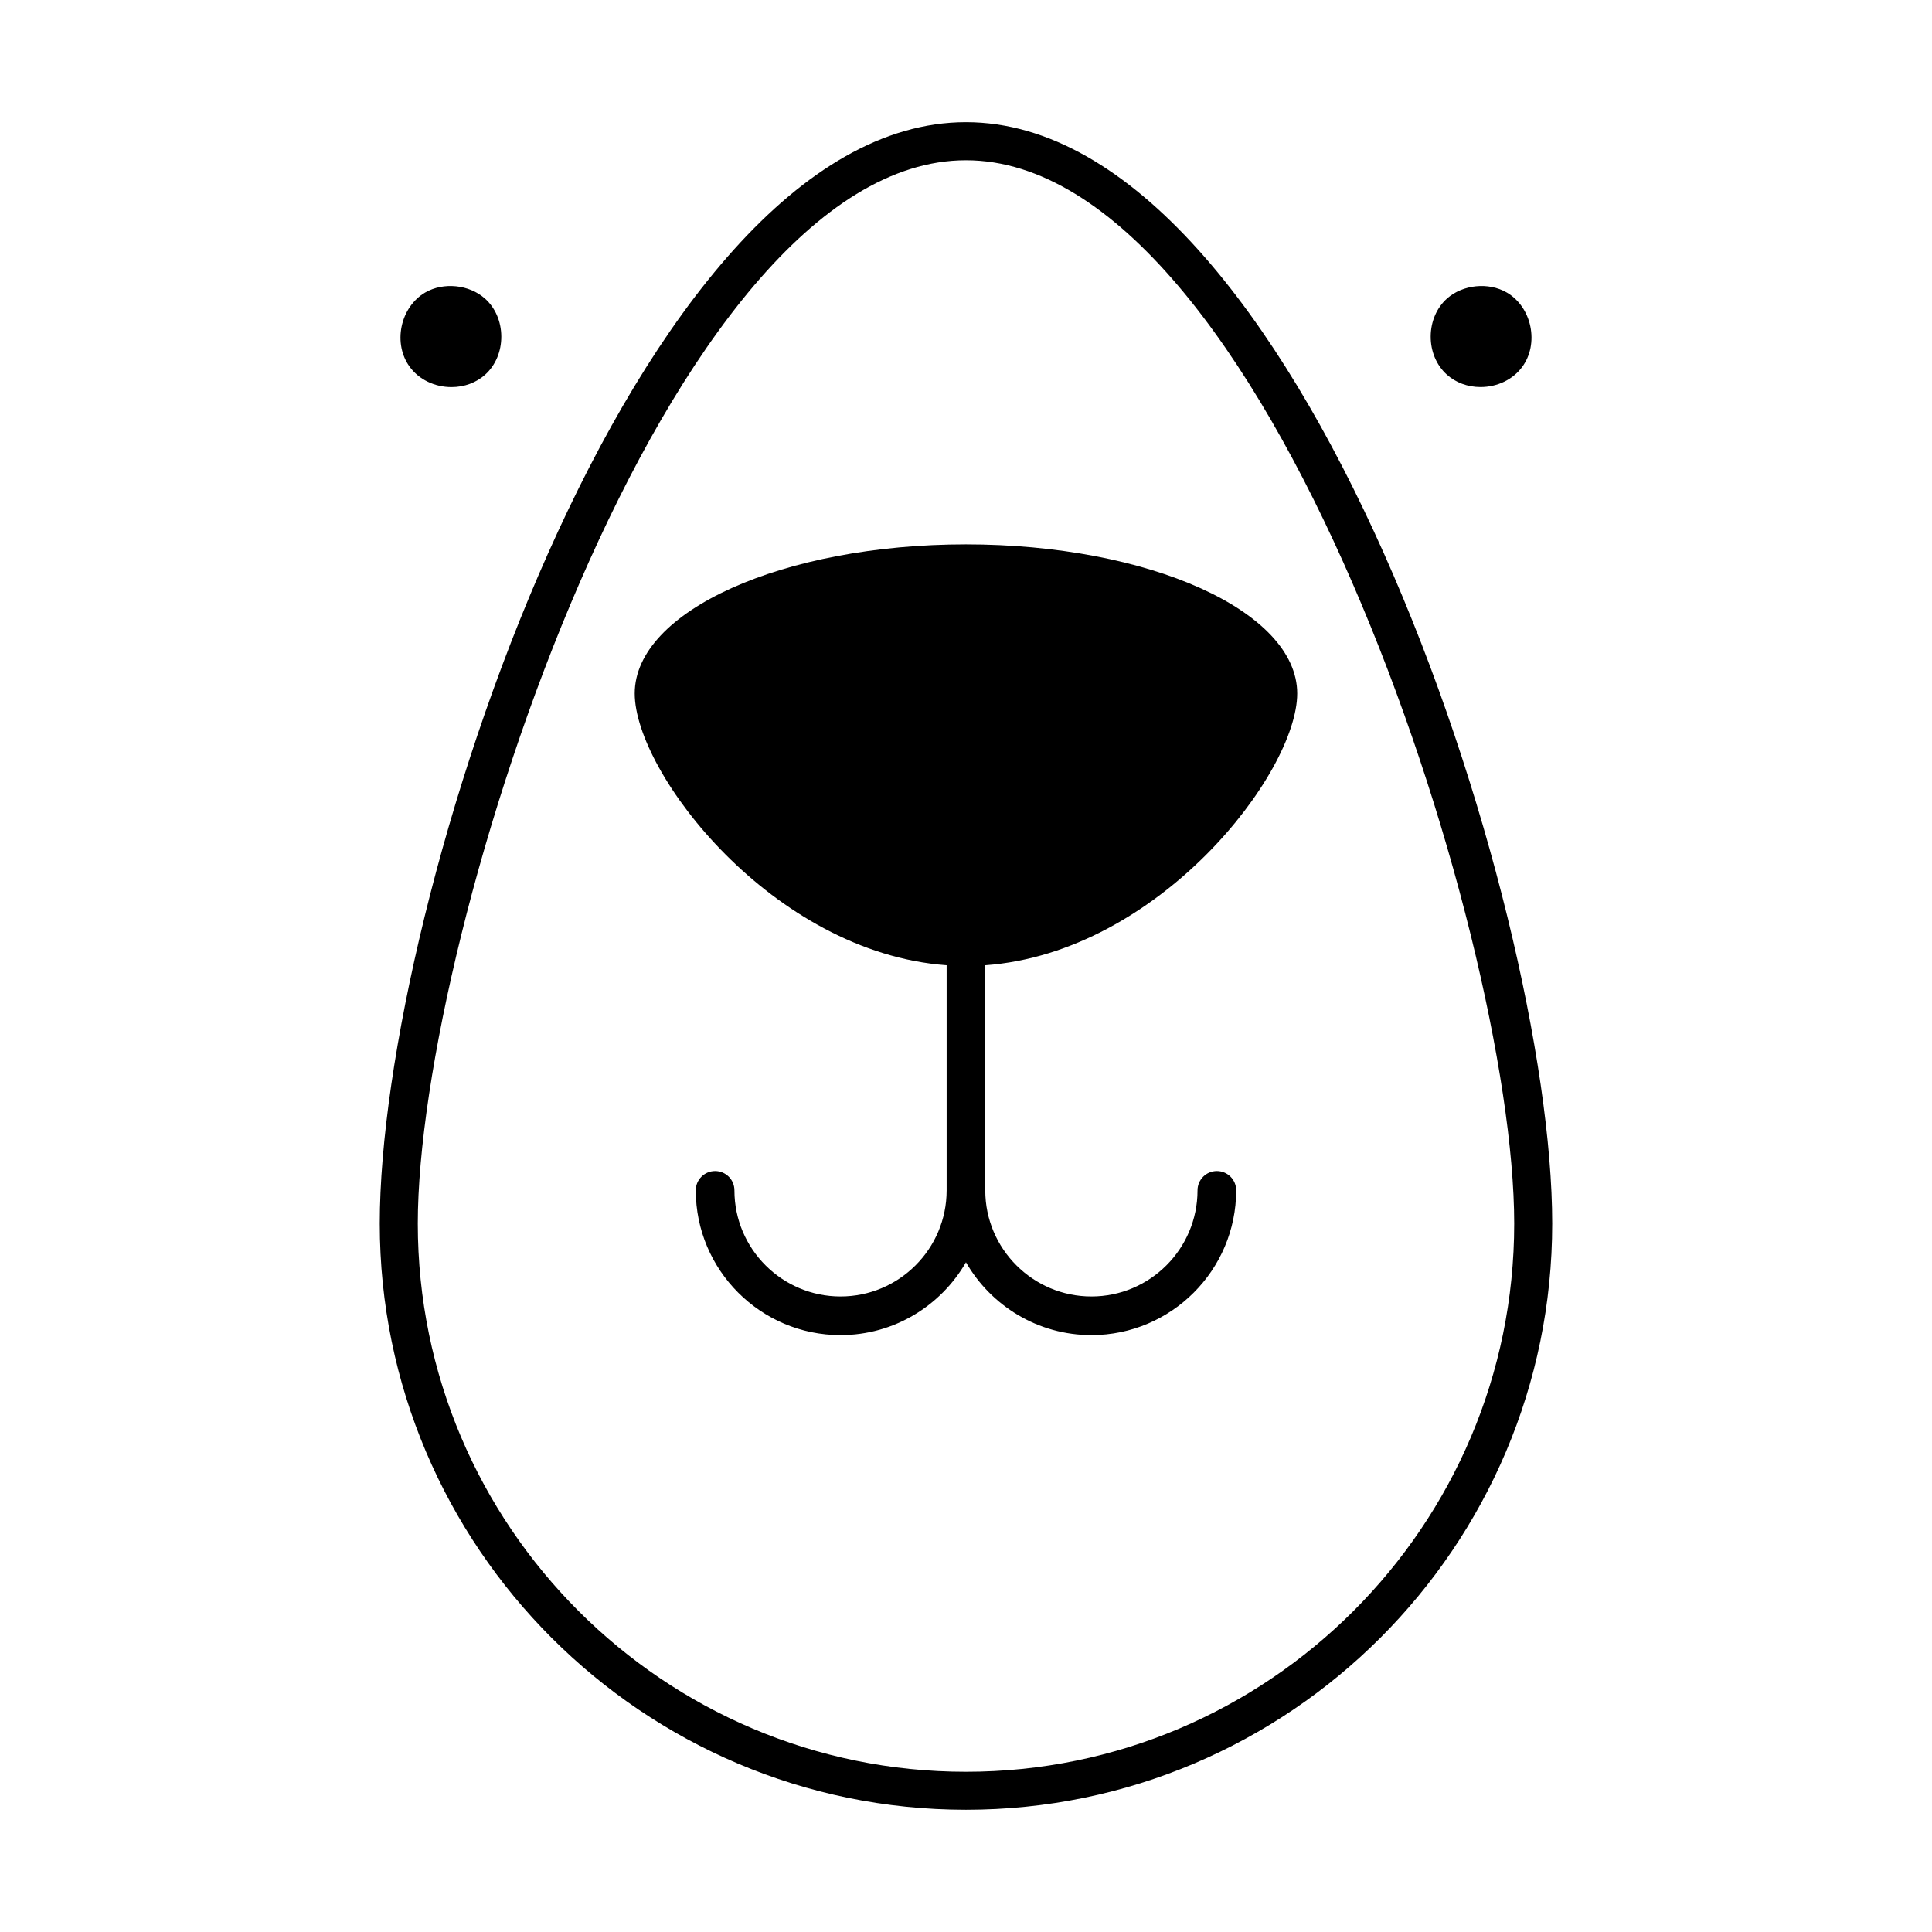
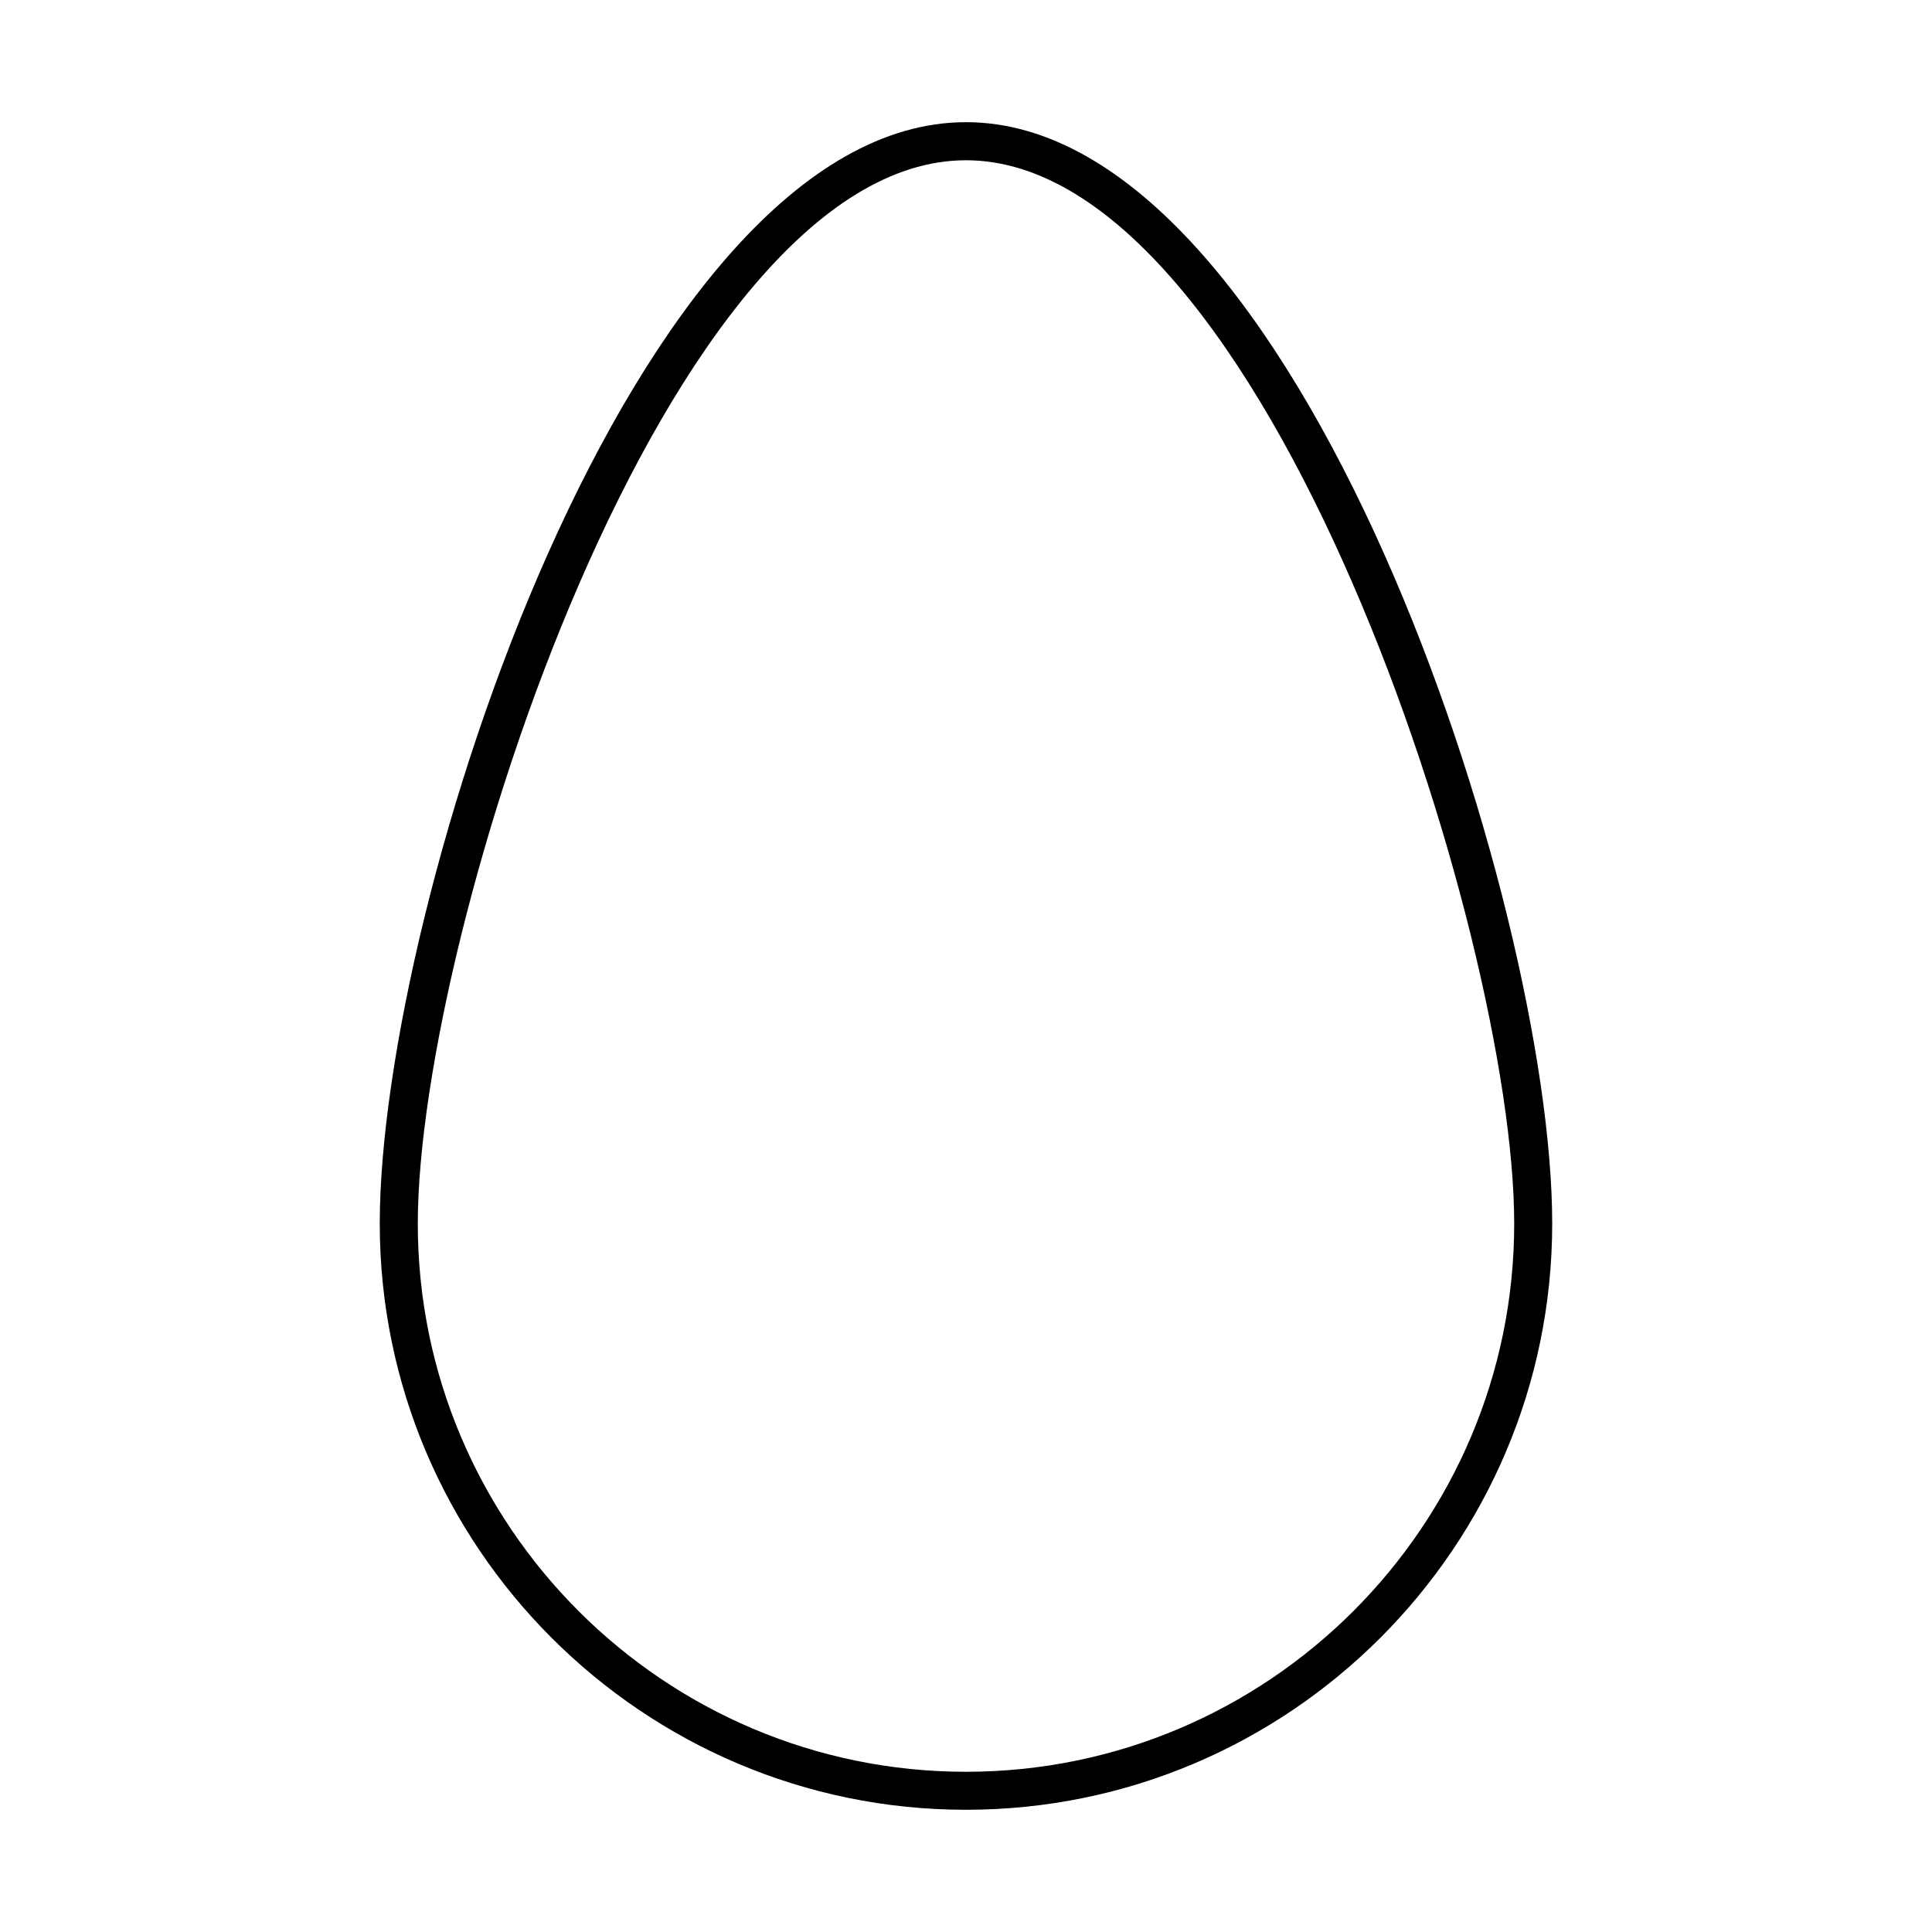
<svg xmlns="http://www.w3.org/2000/svg" fill="#000000" width="800px" height="800px" version="1.1" viewBox="144 144 512 512">
  <g>
    <path d="m399.99 623.61c-85.664 0-155.35-69.691-155.35-155.36 0-84.641 67.238-291.87 155.35-291.87 88.117 0 155.36 207.23 155.36 291.87 0 85.664-69.691 155.36-155.36 155.36zm0-437.14c-79.289 0-145.27 204.6-145.27 281.79 0 80.105 65.172 145.28 145.27 145.28 80.105 0 145.29-65.172 145.29-145.28 0-77.188-65.988-281.79-145.29-281.79z" />
-     <path d="m256.68 221.52c-3.152 1.844-5.438 5.125-6.242 8.984-0.797 3.863-0.02 7.769 2.152 10.727 2.449 3.344 6.586 5.352 11.059 5.352 3.426 0 6.609-1.184 8.973-3.34 2.707-2.457 4.246-6.137 4.227-10.086-0.02-3.945-1.598-7.609-4.336-10.039-4.18-3.719-10.992-4.406-15.832-1.598z" />
-     <path d="m543.31 221.52c-4.832-2.812-11.652-2.121-15.828 1.586-2.731 2.434-4.309 6.098-4.332 10.035-0.023 3.949 1.516 7.629 4.231 10.09 2.363 2.156 5.547 3.34 8.977 3.34 4.465 0 8.602-2 11.055-5.352 2.168-2.949 2.941-6.863 2.141-10.727-0.801-3.859-3.078-7.129-6.242-8.973z" />
-     <path d="m466.48 454.34c-2.832 0-5.125 2.293-5.125 5.117 0 15.508-12.609 28.121-28.117 28.121-15.508 0-28.133-12.617-28.133-28.121l0.004-59.656c46.105-3.356 82.664-50.965 82.664-72.02 0-21.828-39.297-39.516-87.789-39.516-48.473 0-87.777 17.684-87.777 39.516 0 21.055 36.57 68.664 82.66 72.02v59.656c0 15.508-12.609 28.121-28.121 28.121-15.504 0-28.117-12.617-28.117-28.121 0-2.828-2.289-5.117-5.117-5.117-2.832 0-5.125 2.293-5.125 5.117 0 21.156 17.211 38.359 38.355 38.359 14.211 0 26.617-7.785 33.246-19.297 6.625 11.512 19.035 19.297 33.25 19.297 21.148 0 38.359-17.207 38.359-38.359 0.008-2.824-2.285-5.117-5.117-5.117z" />
  </g>
</svg>